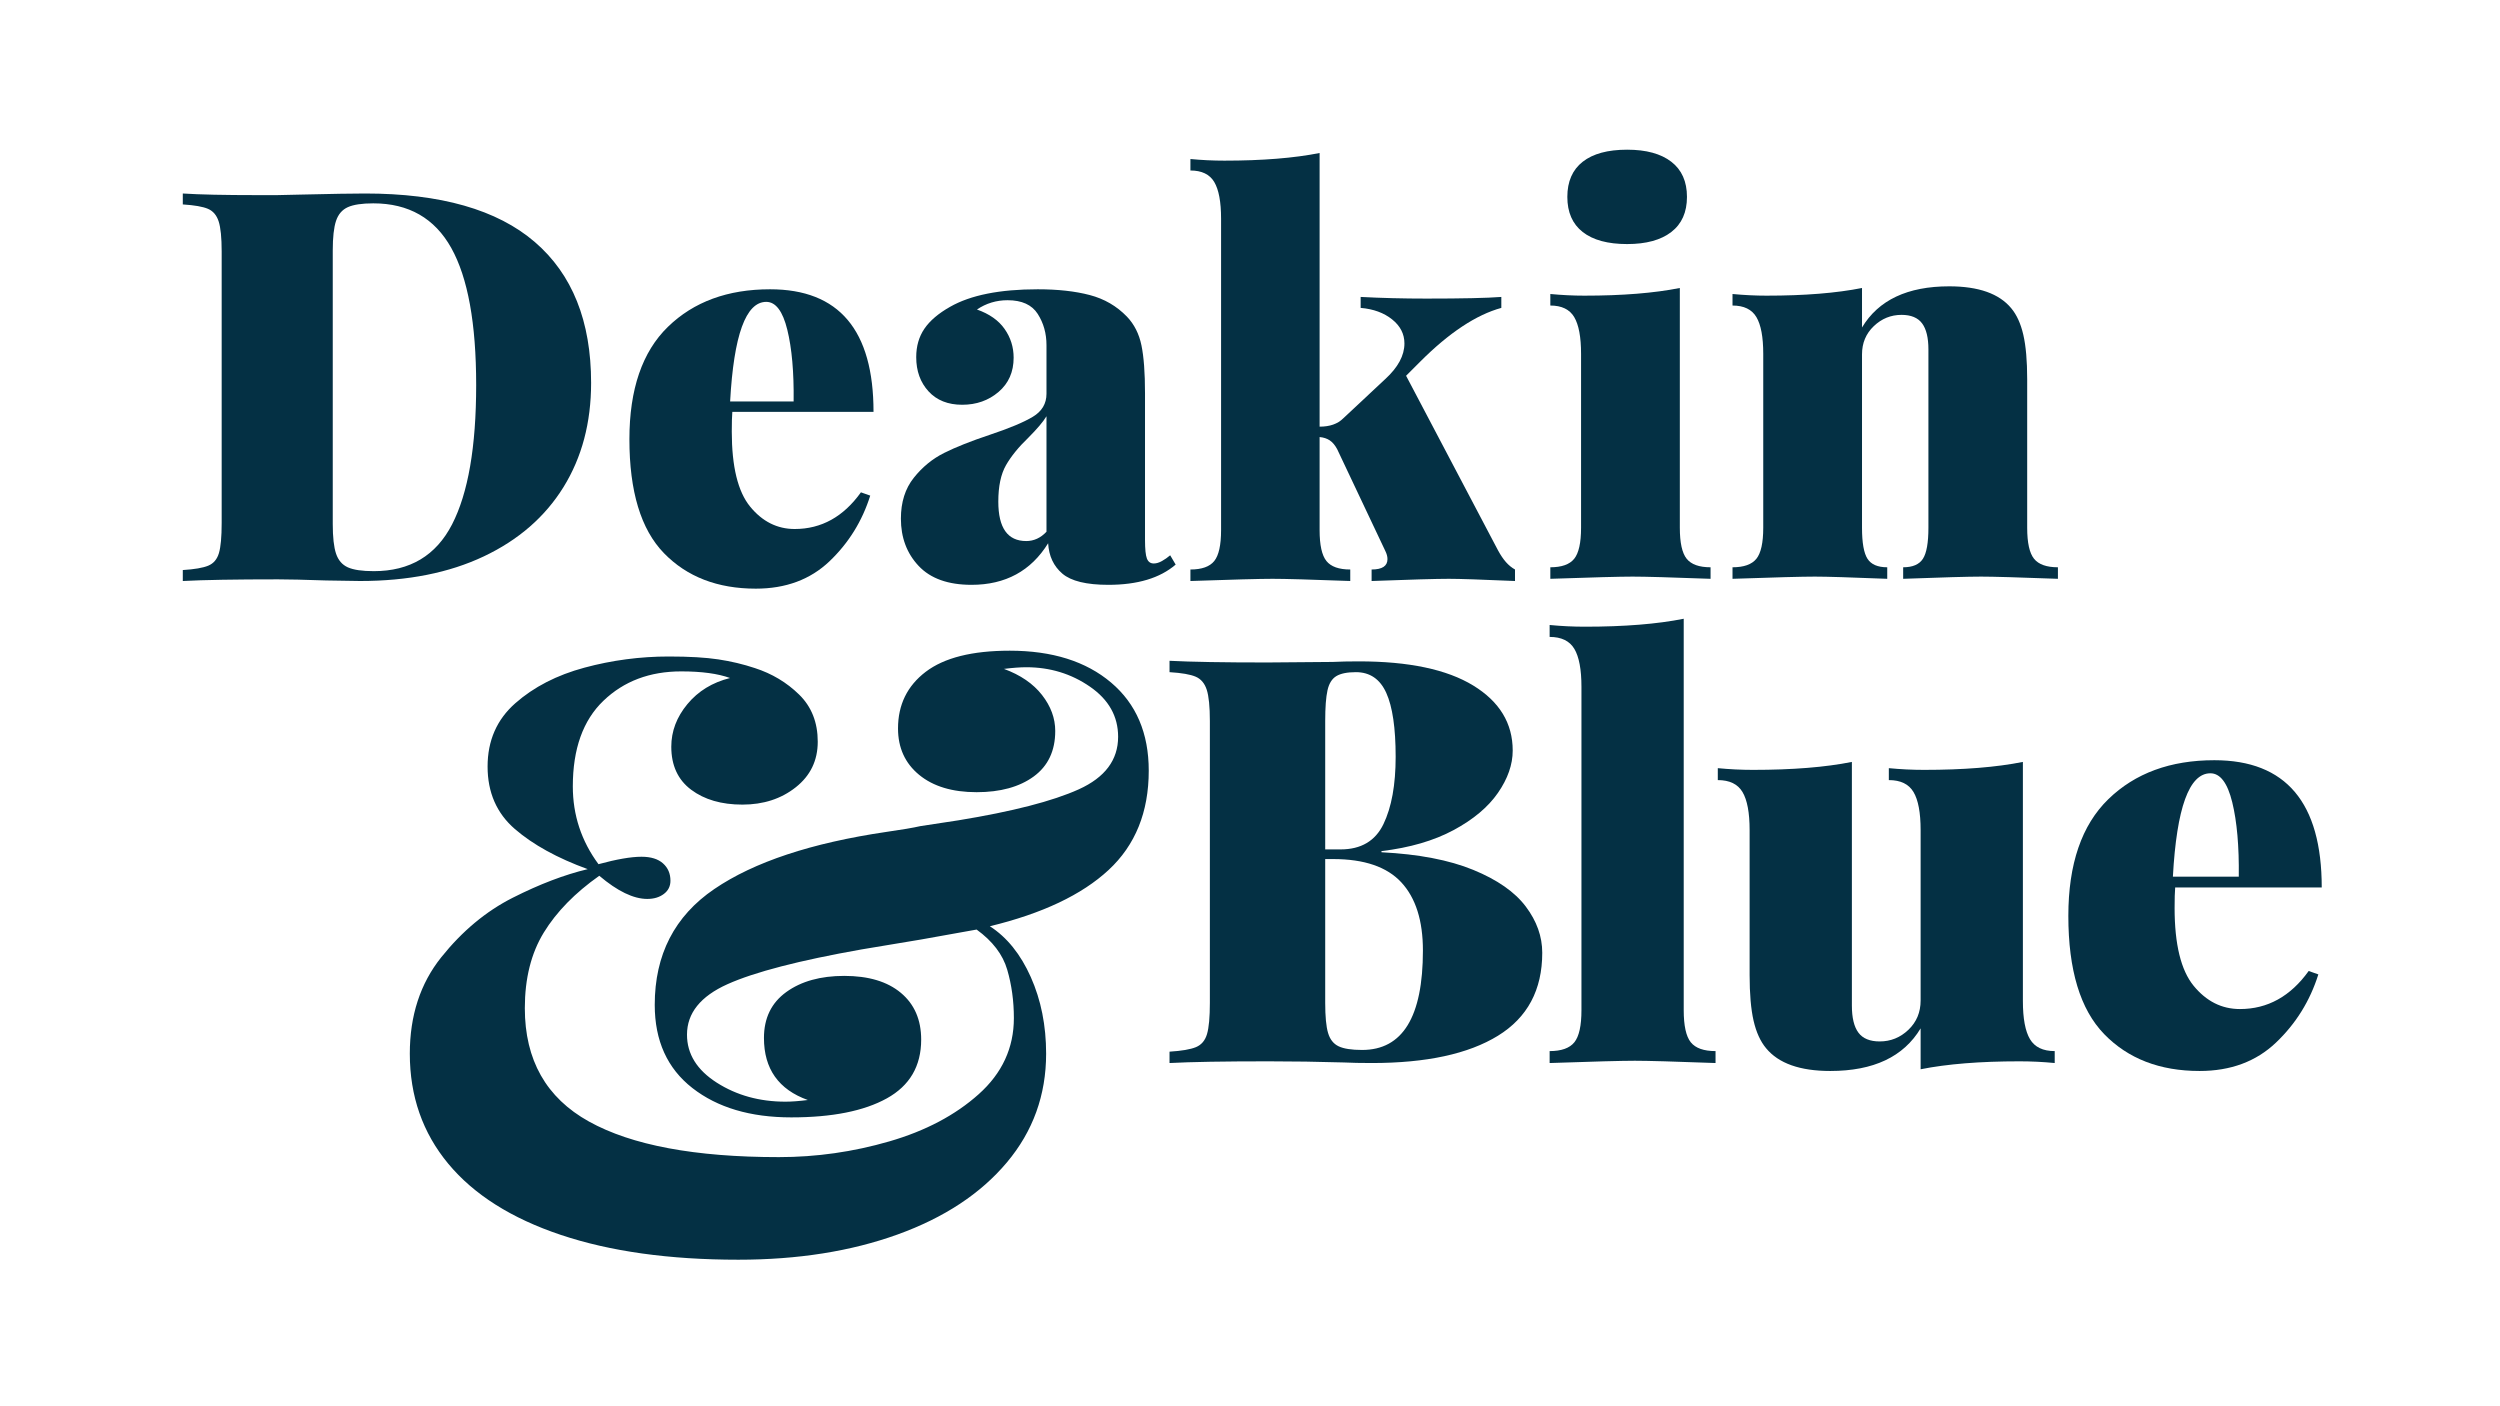
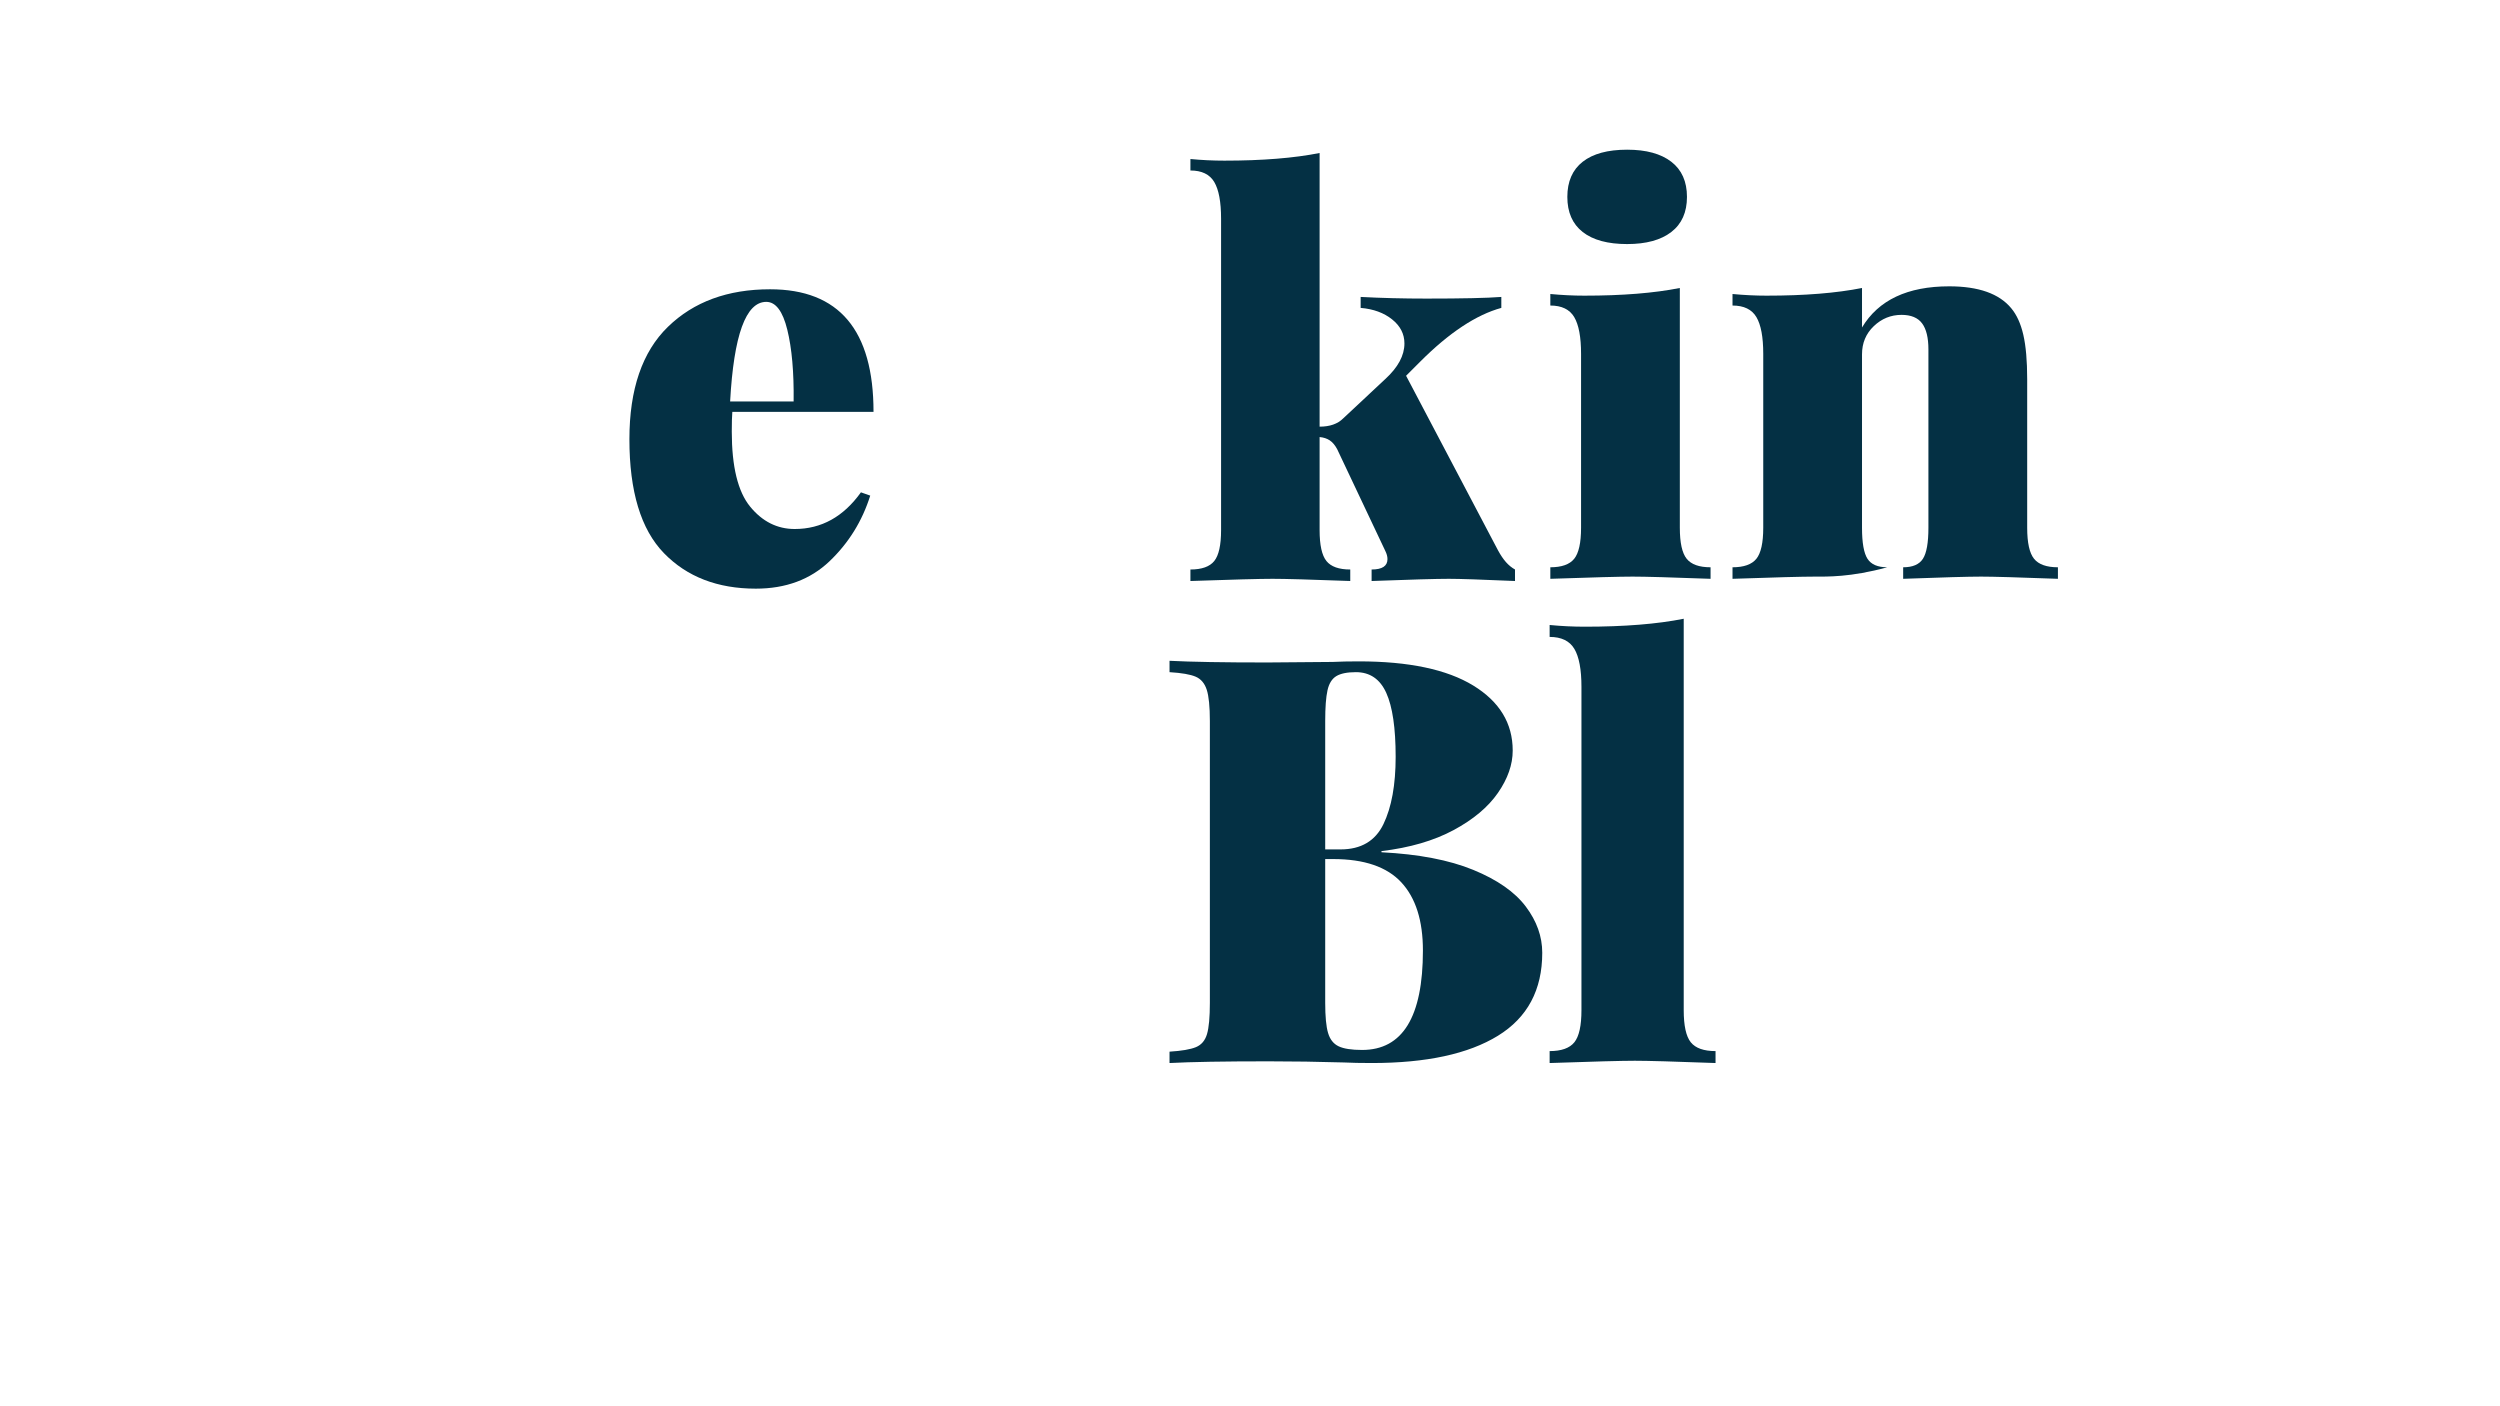
<svg xmlns="http://www.w3.org/2000/svg" width="1920" zoomAndPan="magnify" viewBox="0 0 1440 810" height="1080" preserveAspectRatio="xMidYMid meet" version="1.0">
  <defs>
    <g />
  </defs>
  <g fill="#043044" fill-opacity="1">
    <g transform="translate(96.464, 334.659)">
      <g>
-         <path d="M 113.812 -223.203 C 157.32 -223.203 189.898 -213.898 211.547 -195.297 C 233.191 -176.703 244.016 -149.645 244.016 -114.125 C 244.016 -91.219 238.707 -71.195 228.094 -54.062 C 217.477 -36.938 202.188 -23.645 182.219 -14.188 C 162.25 -4.727 138.5 0 110.969 0 L 91.422 -0.312 C 78.816 -0.738 69.57 -0.953 63.688 -0.953 C 39.094 -0.953 20.805 -0.633 8.828 0 L 8.828 -6.312 C 15.555 -6.727 20.441 -7.566 23.484 -8.828 C 26.535 -10.086 28.586 -12.504 29.641 -16.078 C 30.691 -19.648 31.219 -25.43 31.219 -33.422 L 31.219 -189.797 C 31.219 -197.773 30.641 -203.551 29.484 -207.125 C 28.328 -210.695 26.273 -213.113 23.328 -214.375 C 20.391 -215.633 15.555 -216.477 8.828 -216.906 L 8.828 -223.203 C 18.492 -222.578 32.785 -222.266 51.703 -222.266 L 63.047 -222.266 L 76.922 -222.578 C 94.578 -222.992 106.875 -223.203 113.812 -223.203 Z M 118.547 -217.531 C 112.023 -217.531 107.133 -216.797 103.875 -215.328 C 100.625 -213.859 98.363 -211.227 97.094 -207.438 C 95.832 -203.656 95.203 -197.984 95.203 -190.422 L 95.203 -32.781 C 95.203 -25.219 95.832 -19.547 97.094 -15.766 C 98.363 -11.984 100.625 -9.352 103.875 -7.875 C 107.133 -6.406 112.129 -5.672 118.859 -5.672 C 139.66 -5.672 154.688 -14.656 163.938 -32.625 C 173.188 -50.594 177.812 -77.336 177.812 -112.859 C 177.812 -148.379 173.031 -174.703 163.469 -191.828 C 153.906 -208.961 138.93 -217.531 118.547 -217.531 Z M 118.547 -217.531 " />
-       </g>
+         </g>
    </g>
  </g>
  <g fill="#043044" fill-opacity="1">
    <g transform="translate(352.772, 334.659)">
      <g>
        <path d="M 104.984 -29.953 C 120.328 -29.953 133.039 -36.992 143.125 -51.078 L 148.484 -49.188 C 143.859 -34.469 136.031 -21.852 125 -11.344 C 113.969 -0.844 99.832 4.406 82.594 4.406 C 60.531 4.406 42.875 -2.422 29.625 -16.078 C 16.383 -29.742 9.766 -51.602 9.766 -81.656 C 9.766 -110.445 17.172 -132.039 31.984 -146.438 C 46.805 -160.832 66.41 -168.031 90.797 -168.031 C 130.516 -168.031 150.375 -144.492 150.375 -97.422 L 69.047 -97.422 C 68.836 -94.898 68.734 -91.113 68.734 -86.062 C 68.734 -65.883 72.25 -51.488 79.281 -42.875 C 86.32 -34.258 94.891 -29.953 104.984 -29.953 Z M 88.594 -160.781 C 76.82 -160.781 69.883 -141.656 67.781 -103.406 L 104.359 -103.406 C 104.566 -120.219 103.352 -133.984 100.719 -144.703 C 98.094 -155.422 94.051 -160.781 88.594 -160.781 Z M 88.594 -160.781 " />
      </g>
    </g>
  </g>
  <g fill="#043044" fill-opacity="1">
    <g transform="translate(511.979, 334.659)">
      <g>
-         <path d="M 47.609 2.203 C 34.148 2.203 24.004 -1.422 17.172 -8.672 C 10.348 -15.922 6.938 -25.008 6.938 -35.938 C 6.938 -45.395 9.406 -53.223 14.344 -59.422 C 19.281 -65.629 25.113 -70.41 31.844 -73.766 C 38.57 -77.129 47.297 -80.598 58.016 -84.172 C 69.359 -87.953 77.656 -91.422 82.906 -94.578 C 88.164 -97.734 90.797 -102.148 90.797 -107.828 L 90.797 -135.875 C 90.797 -142.602 89.113 -148.594 85.75 -153.844 C 82.383 -159.102 76.602 -161.734 68.406 -161.734 C 61.895 -161.734 56.008 -159.945 50.75 -156.375 C 57.906 -153.852 63.211 -150.117 66.672 -145.172 C 70.141 -140.234 71.875 -134.719 71.875 -128.625 C 71.875 -120.426 68.984 -113.859 63.203 -108.922 C 57.43 -103.984 50.445 -101.516 42.25 -101.516 C 34.051 -101.516 27.586 -104.086 22.859 -109.234 C 18.129 -114.391 15.766 -120.957 15.766 -128.938 C 15.766 -135.25 17.336 -140.711 20.484 -145.328 C 23.641 -149.953 28.582 -154.16 35.312 -157.953 C 47.082 -164.672 63.895 -168.031 85.75 -168.031 C 97.312 -168.031 107.297 -166.926 115.703 -164.719 C 124.109 -162.52 131.254 -158.367 137.141 -152.266 C 141.348 -147.859 144.133 -142.344 145.5 -135.719 C 146.863 -129.102 147.547 -119.91 147.547 -108.141 L 147.547 -23.641 C 147.547 -18.391 147.91 -14.816 148.641 -12.922 C 149.379 -11.035 150.695 -10.094 152.594 -10.094 C 154.062 -10.094 155.633 -10.562 157.312 -11.5 C 159 -12.445 160.578 -13.551 162.047 -14.812 L 165.203 -9.453 C 156.16 -1.68 143.234 2.203 126.422 2.203 C 113.805 2.203 104.977 0.051 99.938 -4.25 C 94.895 -8.562 92.164 -14.395 91.75 -21.75 C 81.863 -5.781 67.148 2.203 47.609 2.203 Z M 79.125 -23.016 C 83.539 -23.016 87.43 -24.801 90.797 -28.375 L 90.797 -94.891 C 88.898 -91.742 85.43 -87.645 80.391 -82.594 C 74.711 -77.133 70.398 -71.828 67.453 -66.672 C 64.516 -61.523 63.047 -54.539 63.047 -45.719 C 63.047 -30.582 68.406 -23.016 79.125 -23.016 Z M 79.125 -23.016 " />
-       </g>
+         </g>
    </g>
  </g>
  <g fill="#043044" fill-opacity="1">
    <g transform="translate(680.014, 334.659)">
      <g>
        <path d="M 180.016 -23.016 C 180.43 -22.172 181.375 -20.383 182.844 -17.656 C 184.32 -14.926 185.848 -12.664 187.422 -10.875 C 189.004 -9.094 190.738 -7.676 192.625 -6.625 L 192.625 0 C 173.289 -0.844 160.578 -1.266 154.484 -1.266 C 147.547 -1.266 132.727 -0.844 110.031 0 L 110.031 -6.625 C 116.125 -6.625 119.172 -8.617 119.172 -12.609 C 119.172 -14.078 118.75 -15.656 117.906 -17.344 L 90.172 -75.984 C 88.91 -78.297 87.488 -79.973 85.906 -81.016 C 84.332 -82.066 82.391 -82.703 80.078 -82.922 L 80.078 -29.312 C 80.078 -20.695 81.391 -14.758 84.016 -11.5 C 86.641 -8.25 91.211 -6.625 97.734 -6.625 L 97.734 0 C 75.035 -0.844 60.113 -1.266 52.969 -1.266 C 45.82 -1.266 30.055 -0.844 5.672 0 L 5.672 -6.625 C 12.191 -6.625 16.766 -8.25 19.391 -11.5 C 22.016 -14.758 23.328 -20.695 23.328 -29.312 L 23.328 -208.703 C 23.328 -218.367 22.016 -225.41 19.391 -229.828 C 16.766 -234.242 12.191 -236.453 5.672 -236.453 L 5.672 -243.062 C 12.191 -242.438 18.707 -242.125 25.219 -242.125 C 47.082 -242.125 65.367 -243.594 80.078 -246.531 L 80.078 -88.906 C 85.961 -88.906 90.484 -90.484 93.641 -93.641 L 117.906 -116.328 C 125.258 -123.055 128.938 -129.891 128.938 -136.828 C 128.938 -142.285 126.57 -146.906 121.844 -150.688 C 117.113 -154.477 111.07 -156.688 103.719 -157.312 L 103.719 -163.625 C 115.695 -162.988 128.305 -162.672 141.547 -162.672 C 162.148 -162.672 176.551 -162.988 184.75 -163.625 L 184.75 -157.312 C 170.25 -153.32 154.695 -143.023 138.094 -126.422 L 129.891 -118.219 Z M 180.016 -23.016 " />
      </g>
    </g>
  </g>
  <g fill="#043044" fill-opacity="1">
    <g transform="translate(220.318, 718.924)">
      <g>
-         <path d="M 441.359 -275.016 C 441.359 -251.18 433.648 -232.113 418.234 -217.812 C 402.828 -203.52 380.031 -192.719 349.844 -185.406 C 359.695 -179.051 367.562 -169.281 373.438 -156.094 C 379.312 -142.906 382.25 -128.207 382.25 -112 C 382.25 -88.176 374.703 -67.285 359.609 -49.328 C 344.516 -31.379 323.539 -17.555 296.688 -7.859 C 269.844 1.828 239.266 6.672 204.953 6.672 C 165.234 6.672 131.156 1.906 102.719 -7.625 C 74.281 -17.156 52.672 -30.816 37.891 -48.609 C 23.117 -66.41 15.734 -87.539 15.734 -112 C 15.734 -133.926 21.77 -152.438 33.844 -167.531 C 45.914 -182.625 59.656 -194.062 75.062 -201.844 C 90.477 -209.633 104.859 -215.117 118.203 -218.297 C 100.723 -224.648 86.738 -232.352 76.25 -241.406 C 65.77 -250.469 60.531 -262.461 60.531 -277.391 C 60.531 -292.328 65.852 -304.484 76.5 -313.859 C 87.145 -323.234 100.41 -330.062 116.297 -334.344 C 132.18 -338.633 148.383 -340.781 164.906 -340.781 C 176.664 -340.781 186.195 -340.223 193.5 -339.109 C 200.812 -338.004 207.805 -336.336 214.484 -334.109 C 224.328 -330.93 232.82 -325.848 239.969 -318.859 C 247.125 -311.867 250.703 -302.812 250.703 -291.688 C 250.703 -280.883 246.488 -272.145 238.062 -265.469 C 229.645 -258.801 219.398 -255.469 207.328 -255.469 C 195.254 -255.469 185.406 -258.328 177.781 -264.047 C 170.156 -269.766 166.344 -278.023 166.344 -288.828 C 166.344 -297.734 169.441 -305.914 175.641 -313.375 C 181.836 -320.844 190.02 -325.848 200.188 -328.391 C 193.195 -330.93 183.82 -332.203 172.062 -332.203 C 153.945 -332.203 139.008 -326.562 127.25 -315.281 C 115.5 -304.008 109.625 -287.566 109.625 -265.953 C 109.625 -249.43 114.551 -234.5 124.406 -221.156 C 134.883 -224.008 143.145 -225.438 149.188 -225.438 C 154.582 -225.438 158.707 -224.164 161.562 -221.625 C 164.426 -219.082 165.859 -215.75 165.859 -211.625 C 165.859 -208.445 164.586 -205.906 162.047 -204 C 159.504 -202.094 156.328 -201.141 152.516 -201.141 C 144.578 -201.141 135.363 -205.586 124.875 -214.484 C 110.895 -204.629 100.25 -193.742 92.938 -181.828 C 85.633 -169.91 81.984 -155.375 81.984 -138.219 C 81.984 -108.352 94.297 -86.586 118.922 -72.922 C 143.547 -59.254 180.004 -52.422 228.297 -52.422 C 249.91 -52.422 271.125 -55.441 291.938 -61.484 C 312.75 -67.523 329.906 -76.582 343.406 -88.656 C 356.914 -100.727 363.672 -115.344 363.672 -132.5 C 363.672 -142.352 362.395 -151.645 359.844 -160.375 C 357.301 -169.113 351.426 -176.82 342.219 -183.5 L 310.281 -177.781 L 275.969 -172.062 C 240.062 -165.707 214.32 -159.035 198.75 -152.047 C 183.176 -145.055 175.391 -135.363 175.391 -122.969 C 175.391 -111.844 181.109 -102.625 192.547 -95.312 C 203.992 -88.008 217.18 -84.359 232.109 -84.359 C 235.609 -84.359 239.898 -84.676 244.984 -85.312 C 228.141 -91.352 219.719 -103.27 219.719 -121.062 C 219.719 -132.5 224.008 -141.316 232.594 -147.516 C 241.176 -153.711 252.297 -156.812 265.953 -156.812 C 279.93 -156.812 290.812 -153.551 298.594 -147.031 C 306.383 -140.52 310.281 -131.547 310.281 -120.109 C 310.281 -104.859 303.688 -93.578 290.5 -86.266 C 277.312 -78.961 258.961 -75.312 235.453 -75.312 C 211.941 -75.312 192.957 -80.945 178.5 -92.219 C 164.039 -103.5 156.812 -119.469 156.812 -140.125 C 156.812 -169.039 168.25 -191.281 191.125 -206.844 C 214 -222.414 247.047 -233.383 290.266 -239.75 C 299.16 -241.02 305.676 -242.129 309.812 -243.078 L 331.734 -246.422 C 362.867 -251.504 385.984 -257.457 401.078 -264.281 C 416.172 -271.113 423.719 -281.203 423.719 -294.547 C 423.719 -306.305 418.316 -315.922 407.516 -323.391 C 396.711 -330.859 384.477 -334.594 370.812 -334.594 C 367.32 -334.594 363.035 -334.273 357.953 -333.641 C 367.484 -330.141 374.789 -325.133 379.875 -318.625 C 384.957 -312.113 387.5 -305.203 387.5 -297.891 C 387.5 -286.453 383.367 -277.711 375.109 -271.672 C 366.848 -265.641 355.883 -262.625 342.219 -262.625 C 328.238 -262.625 317.195 -265.957 309.094 -272.625 C 300.988 -279.301 296.938 -288.203 296.938 -299.328 C 296.938 -312.984 302.258 -323.863 312.906 -331.969 C 323.551 -340.07 339.676 -344.125 361.281 -344.125 C 385.75 -344.125 405.211 -338.004 419.672 -325.766 C 434.129 -313.535 441.359 -296.617 441.359 -275.016 Z M 441.359 -275.016 " />
-       </g>
+         </g>
    </g>
  </g>
  <g fill="#043044" fill-opacity="1">
    <g transform="translate(664.492, 612.306)">
      <g>
        <path d="M 131.234 -121.406 C 152.609 -120.32 170.223 -116.941 184.078 -111.266 C 197.93 -105.586 208.02 -98.551 214.344 -90.156 C 220.676 -81.758 223.844 -72.867 223.844 -63.484 C 223.844 -42.109 215.332 -26.18 198.312 -15.703 C 181.289 -5.234 157.07 0 125.656 0 C 119.332 0 113.988 -0.109 109.625 -0.328 C 94.789 -0.766 80.285 -0.984 66.109 -0.984 C 40.578 -0.984 21.594 -0.656 9.156 0 L 9.156 -6.547 C 16.145 -6.984 21.219 -7.852 24.375 -9.156 C 27.539 -10.469 29.664 -12.977 30.75 -16.688 C 31.844 -20.395 32.391 -26.395 32.391 -34.688 L 32.391 -197 C 32.391 -205.289 31.789 -211.289 30.594 -215 C 29.395 -218.707 27.27 -221.219 24.219 -222.531 C 21.164 -223.844 16.145 -224.711 9.156 -225.141 L 9.156 -231.688 C 21.594 -231.039 40.359 -230.719 65.453 -230.719 L 103.078 -231.031 C 107.441 -231.25 112.461 -231.359 118.141 -231.359 C 146.93 -231.359 168.91 -226.723 184.078 -217.453 C 199.242 -208.18 206.828 -195.691 206.828 -179.984 C 206.828 -171.91 203.988 -163.781 198.312 -155.594 C 192.645 -147.414 184.133 -140.273 172.781 -134.172 C 161.438 -128.066 147.586 -124.031 131.234 -122.062 Z M 116.5 -225.141 C 111.477 -225.141 107.711 -224.375 105.203 -222.844 C 102.703 -221.32 101.016 -218.598 100.141 -214.672 C 99.266 -210.742 98.828 -204.852 98.828 -197 L 98.828 -123.047 L 107.672 -123.047 C 119.453 -123.047 127.688 -127.898 132.375 -137.609 C 137.062 -147.316 139.406 -160.242 139.406 -176.391 C 139.406 -192.973 137.602 -205.242 134 -213.203 C 130.406 -221.16 124.57 -225.141 116.5 -225.141 Z M 120.094 -7.531 C 143.438 -7.531 155.109 -26.617 155.109 -64.797 C 155.109 -82.023 150.961 -95.113 142.672 -104.062 C 134.391 -113.008 121.301 -117.484 103.406 -117.484 L 98.828 -117.484 L 98.828 -34.688 C 98.828 -26.832 99.375 -21.051 100.469 -17.344 C 101.562 -13.633 103.578 -11.07 106.516 -9.656 C 109.461 -8.238 113.988 -7.531 120.094 -7.531 Z M 120.094 -7.531 " />
      </g>
    </g>
  </g>
  <g fill="#043044" fill-opacity="1">
    <g transform="translate(886.698, 612.306)">
      <g>
        <path d="M 83.125 -30.438 C 83.125 -21.488 84.484 -15.32 87.203 -11.938 C 89.93 -8.562 94.68 -6.875 101.453 -6.875 L 101.453 0 C 77.891 -0.875 62.398 -1.312 54.984 -1.312 C 47.555 -1.312 31.191 -0.875 5.891 0 L 5.891 -6.875 C 12.648 -6.875 17.395 -8.562 20.125 -11.938 C 22.852 -15.32 24.219 -21.488 24.219 -30.438 L 24.219 -216.641 C 24.219 -226.672 22.852 -233.977 20.125 -238.562 C 17.395 -243.145 12.648 -245.438 5.891 -245.438 L 5.891 -252.312 C 12.648 -251.656 19.414 -251.328 26.188 -251.328 C 48.875 -251.328 67.852 -252.852 83.125 -255.906 Z M 83.125 -30.438 " />
      </g>
    </g>
  </g>
  <g fill="#043044" fill-opacity="1">
    <g transform="translate(985.856, 612.306)">
      <g>
-         <path d="M 179.328 -35.672 C 179.328 -25.629 180.691 -18.316 183.422 -13.734 C 186.148 -9.16 190.895 -6.875 197.656 -6.875 L 197.656 0 C 190.895 -0.656 184.133 -0.984 177.375 -0.984 C 154.676 -0.984 135.691 0.539 120.422 3.594 L 120.422 -19.969 C 110.609 -3.602 93.266 4.578 68.391 4.578 C 50.941 4.578 38.617 0.211 31.422 -8.516 C 28.141 -12.441 25.734 -17.727 24.203 -24.375 C 22.68 -31.031 21.922 -39.812 21.922 -50.719 L 21.922 -134.172 C 21.922 -144.203 20.555 -151.508 17.828 -156.094 C 15.109 -160.676 10.363 -162.969 3.594 -162.969 L 3.594 -169.844 C 10.363 -169.188 17.129 -168.859 23.891 -168.859 C 46.578 -168.859 65.555 -170.383 80.828 -173.438 L 80.828 -33.047 C 80.828 -26.066 82.082 -20.883 84.594 -17.5 C 87.102 -14.125 91.191 -12.438 96.859 -12.438 C 103.191 -12.438 108.703 -14.672 113.391 -19.141 C 118.078 -23.617 120.422 -29.238 120.422 -36 L 120.422 -134.172 C 120.422 -144.203 119.055 -151.508 116.328 -156.094 C 113.609 -160.676 108.867 -162.969 102.109 -162.969 L 102.109 -169.844 C 108.867 -169.188 115.629 -168.859 122.391 -168.859 C 145.078 -168.859 164.055 -170.383 179.328 -173.438 Z M 179.328 -35.672 " />
-       </g>
+         </g>
    </g>
  </g>
  <g fill="#043044" fill-opacity="1">
    <g transform="translate(1181.226, 612.306)">
      <g>
-         <path d="M 108.969 -31.094 C 124.895 -31.094 138.098 -38.398 148.578 -53.016 L 154.141 -51.047 C 149.336 -35.773 141.207 -22.688 129.75 -11.781 C 118.301 -0.875 103.629 4.578 85.734 4.578 C 62.828 4.578 44.5 -2.508 30.75 -16.688 C 17.008 -30.875 10.141 -53.562 10.141 -84.75 C 10.141 -114.645 17.828 -137.062 33.203 -152 C 48.586 -166.945 68.938 -174.422 94.25 -174.422 C 135.477 -174.422 156.094 -149.988 156.094 -101.125 L 71.672 -101.125 C 71.453 -98.5 71.344 -94.57 71.344 -89.344 C 71.344 -68.395 74.992 -53.445 82.297 -44.5 C 89.609 -35.562 98.5 -31.094 108.969 -31.094 Z M 91.953 -166.891 C 79.734 -166.891 72.535 -147.039 70.359 -107.344 L 108.312 -107.344 C 108.531 -124.789 107.273 -139.078 104.547 -150.203 C 101.828 -161.328 97.629 -166.891 91.953 -166.891 Z M 91.953 -166.891 " />
-       </g>
+         </g>
    </g>
  </g>
  <g fill="#043044" fill-opacity="1">
    <g transform="translate(886.347, 333.394)">
      <g>
        <path d="M 50.891 -247.172 C 61.848 -247.172 70.328 -244.852 76.328 -240.219 C 82.336 -235.582 85.344 -228.836 85.344 -219.984 C 85.344 -211.141 82.336 -204.398 76.328 -199.766 C 70.328 -195.129 61.848 -192.812 50.891 -192.812 C 39.723 -192.812 31.188 -195.129 25.281 -199.766 C 19.383 -204.398 16.438 -211.141 16.438 -219.984 C 16.438 -228.836 19.383 -235.582 25.281 -240.219 C 31.188 -244.852 39.723 -247.172 50.891 -247.172 Z M 81.234 -29.391 C 81.234 -20.754 82.551 -14.801 85.188 -11.531 C 87.82 -8.27 92.406 -6.641 98.938 -6.641 L 98.938 0 C 76.176 -0.844 61.211 -1.266 54.047 -1.266 C 46.879 -1.266 31.078 -0.844 6.641 0 L 6.641 -6.641 C 13.172 -6.641 17.754 -8.27 20.391 -11.531 C 23.023 -14.801 24.344 -20.754 24.344 -29.391 L 24.344 -129.594 C 24.344 -139.281 23.023 -146.336 20.391 -150.766 C 17.754 -155.191 13.172 -157.406 6.641 -157.406 L 6.641 -164.047 C 13.379 -163.41 19.91 -163.094 26.234 -163.094 C 48.148 -163.094 66.484 -164.566 81.234 -167.516 Z M 81.234 -29.391 " />
      </g>
    </g>
  </g>
  <g fill="#043044" fill-opacity="1">
    <g transform="translate(991.285, 333.394)">
      <g>
-         <path d="M 131.484 -168.469 C 148.348 -168.469 160.254 -164.254 167.203 -155.828 C 170.367 -152.035 172.688 -146.926 174.156 -140.5 C 175.633 -134.07 176.375 -125.586 176.375 -115.047 L 176.375 -29.391 C 176.375 -20.754 177.691 -14.801 180.328 -11.531 C 182.961 -8.27 187.547 -6.641 194.078 -6.641 L 194.078 0 C 171.316 -0.844 156.566 -1.266 149.828 -1.266 C 142.66 -1.266 127.695 -0.844 104.938 0 L 104.938 -6.641 C 110.414 -6.641 114.207 -8.27 116.312 -11.531 C 118.426 -14.801 119.484 -20.754 119.484 -29.391 L 119.484 -132.125 C 119.484 -138.863 118.27 -143.863 115.844 -147.125 C 113.414 -150.395 109.461 -152.031 103.984 -152.031 C 97.879 -152.031 92.562 -149.867 88.031 -145.547 C 83.5 -141.234 81.234 -135.812 81.234 -129.281 L 81.234 -29.391 C 81.234 -20.754 82.285 -14.801 84.391 -11.531 C 86.492 -8.27 90.285 -6.641 95.766 -6.641 L 95.766 0 C 74.691 -0.844 60.785 -1.266 54.047 -1.266 C 46.879 -1.266 31.078 -0.844 6.641 0 L 6.641 -6.641 C 13.172 -6.641 17.754 -8.27 20.391 -11.531 C 23.023 -14.801 24.344 -20.754 24.344 -29.391 L 24.344 -129.594 C 24.344 -139.281 23.023 -146.336 20.391 -150.766 C 17.754 -155.191 13.172 -157.406 6.641 -157.406 L 6.641 -164.047 C 13.379 -163.41 19.91 -163.094 26.234 -163.094 C 48.148 -163.094 66.484 -164.566 81.234 -167.516 L 81.234 -144.766 C 90.711 -160.566 107.461 -168.469 131.484 -168.469 Z M 131.484 -168.469 " />
+         <path d="M 131.484 -168.469 C 148.348 -168.469 160.254 -164.254 167.203 -155.828 C 170.367 -152.035 172.688 -146.926 174.156 -140.5 C 175.633 -134.07 176.375 -125.586 176.375 -115.047 L 176.375 -29.391 C 176.375 -20.754 177.691 -14.801 180.328 -11.531 C 182.961 -8.27 187.547 -6.641 194.078 -6.641 L 194.078 0 C 171.316 -0.844 156.566 -1.266 149.828 -1.266 C 142.66 -1.266 127.695 -0.844 104.938 0 L 104.938 -6.641 C 110.414 -6.641 114.207 -8.27 116.312 -11.531 C 118.426 -14.801 119.484 -20.754 119.484 -29.391 L 119.484 -132.125 C 119.484 -138.863 118.27 -143.863 115.844 -147.125 C 113.414 -150.395 109.461 -152.031 103.984 -152.031 C 97.879 -152.031 92.562 -149.867 88.031 -145.547 C 83.5 -141.234 81.234 -135.812 81.234 -129.281 L 81.234 -29.391 C 81.234 -20.754 82.285 -14.801 84.391 -11.531 C 86.492 -8.27 90.285 -6.641 95.766 -6.641 C 74.691 -0.844 60.785 -1.266 54.047 -1.266 C 46.879 -1.266 31.078 -0.844 6.641 0 L 6.641 -6.641 C 13.172 -6.641 17.754 -8.27 20.391 -11.531 C 23.023 -14.801 24.344 -20.754 24.344 -29.391 L 24.344 -129.594 C 24.344 -139.281 23.023 -146.336 20.391 -150.766 C 17.754 -155.191 13.172 -157.406 6.641 -157.406 L 6.641 -164.047 C 13.379 -163.41 19.91 -163.094 26.234 -163.094 C 48.148 -163.094 66.484 -164.566 81.234 -167.516 L 81.234 -144.766 C 90.711 -160.566 107.461 -168.469 131.484 -168.469 Z M 131.484 -168.469 " />
      </g>
    </g>
  </g>
</svg>